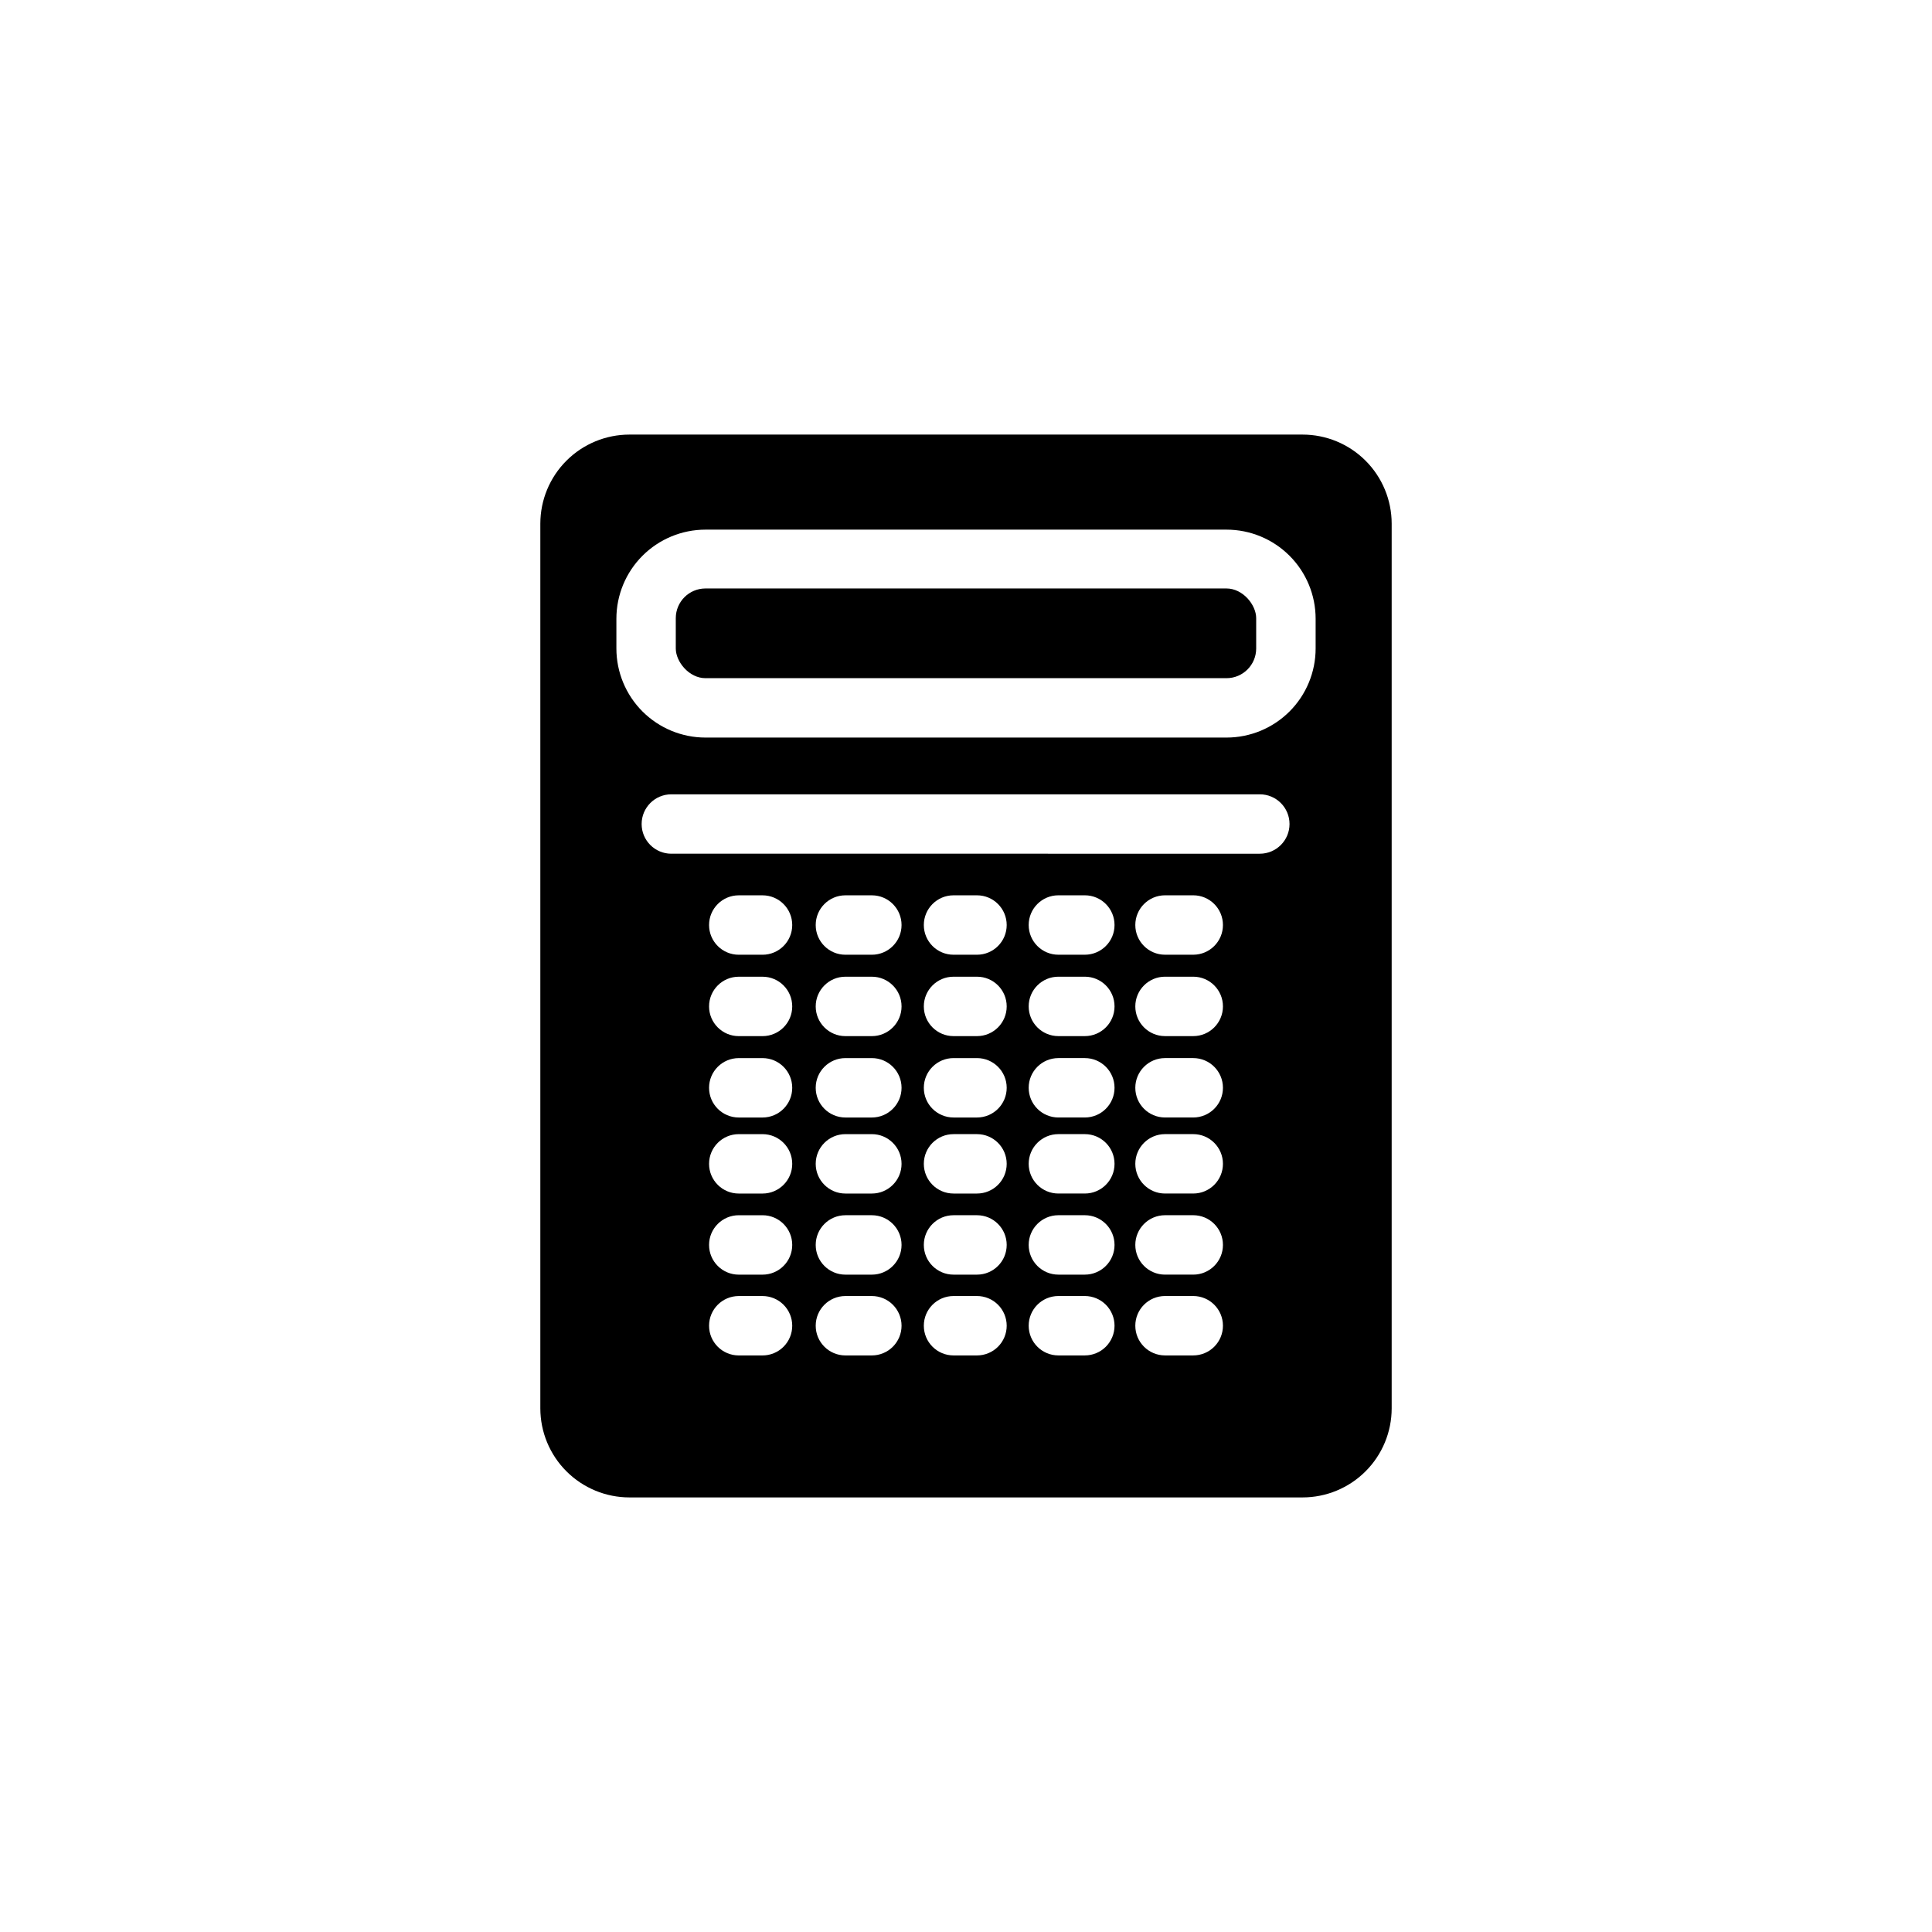
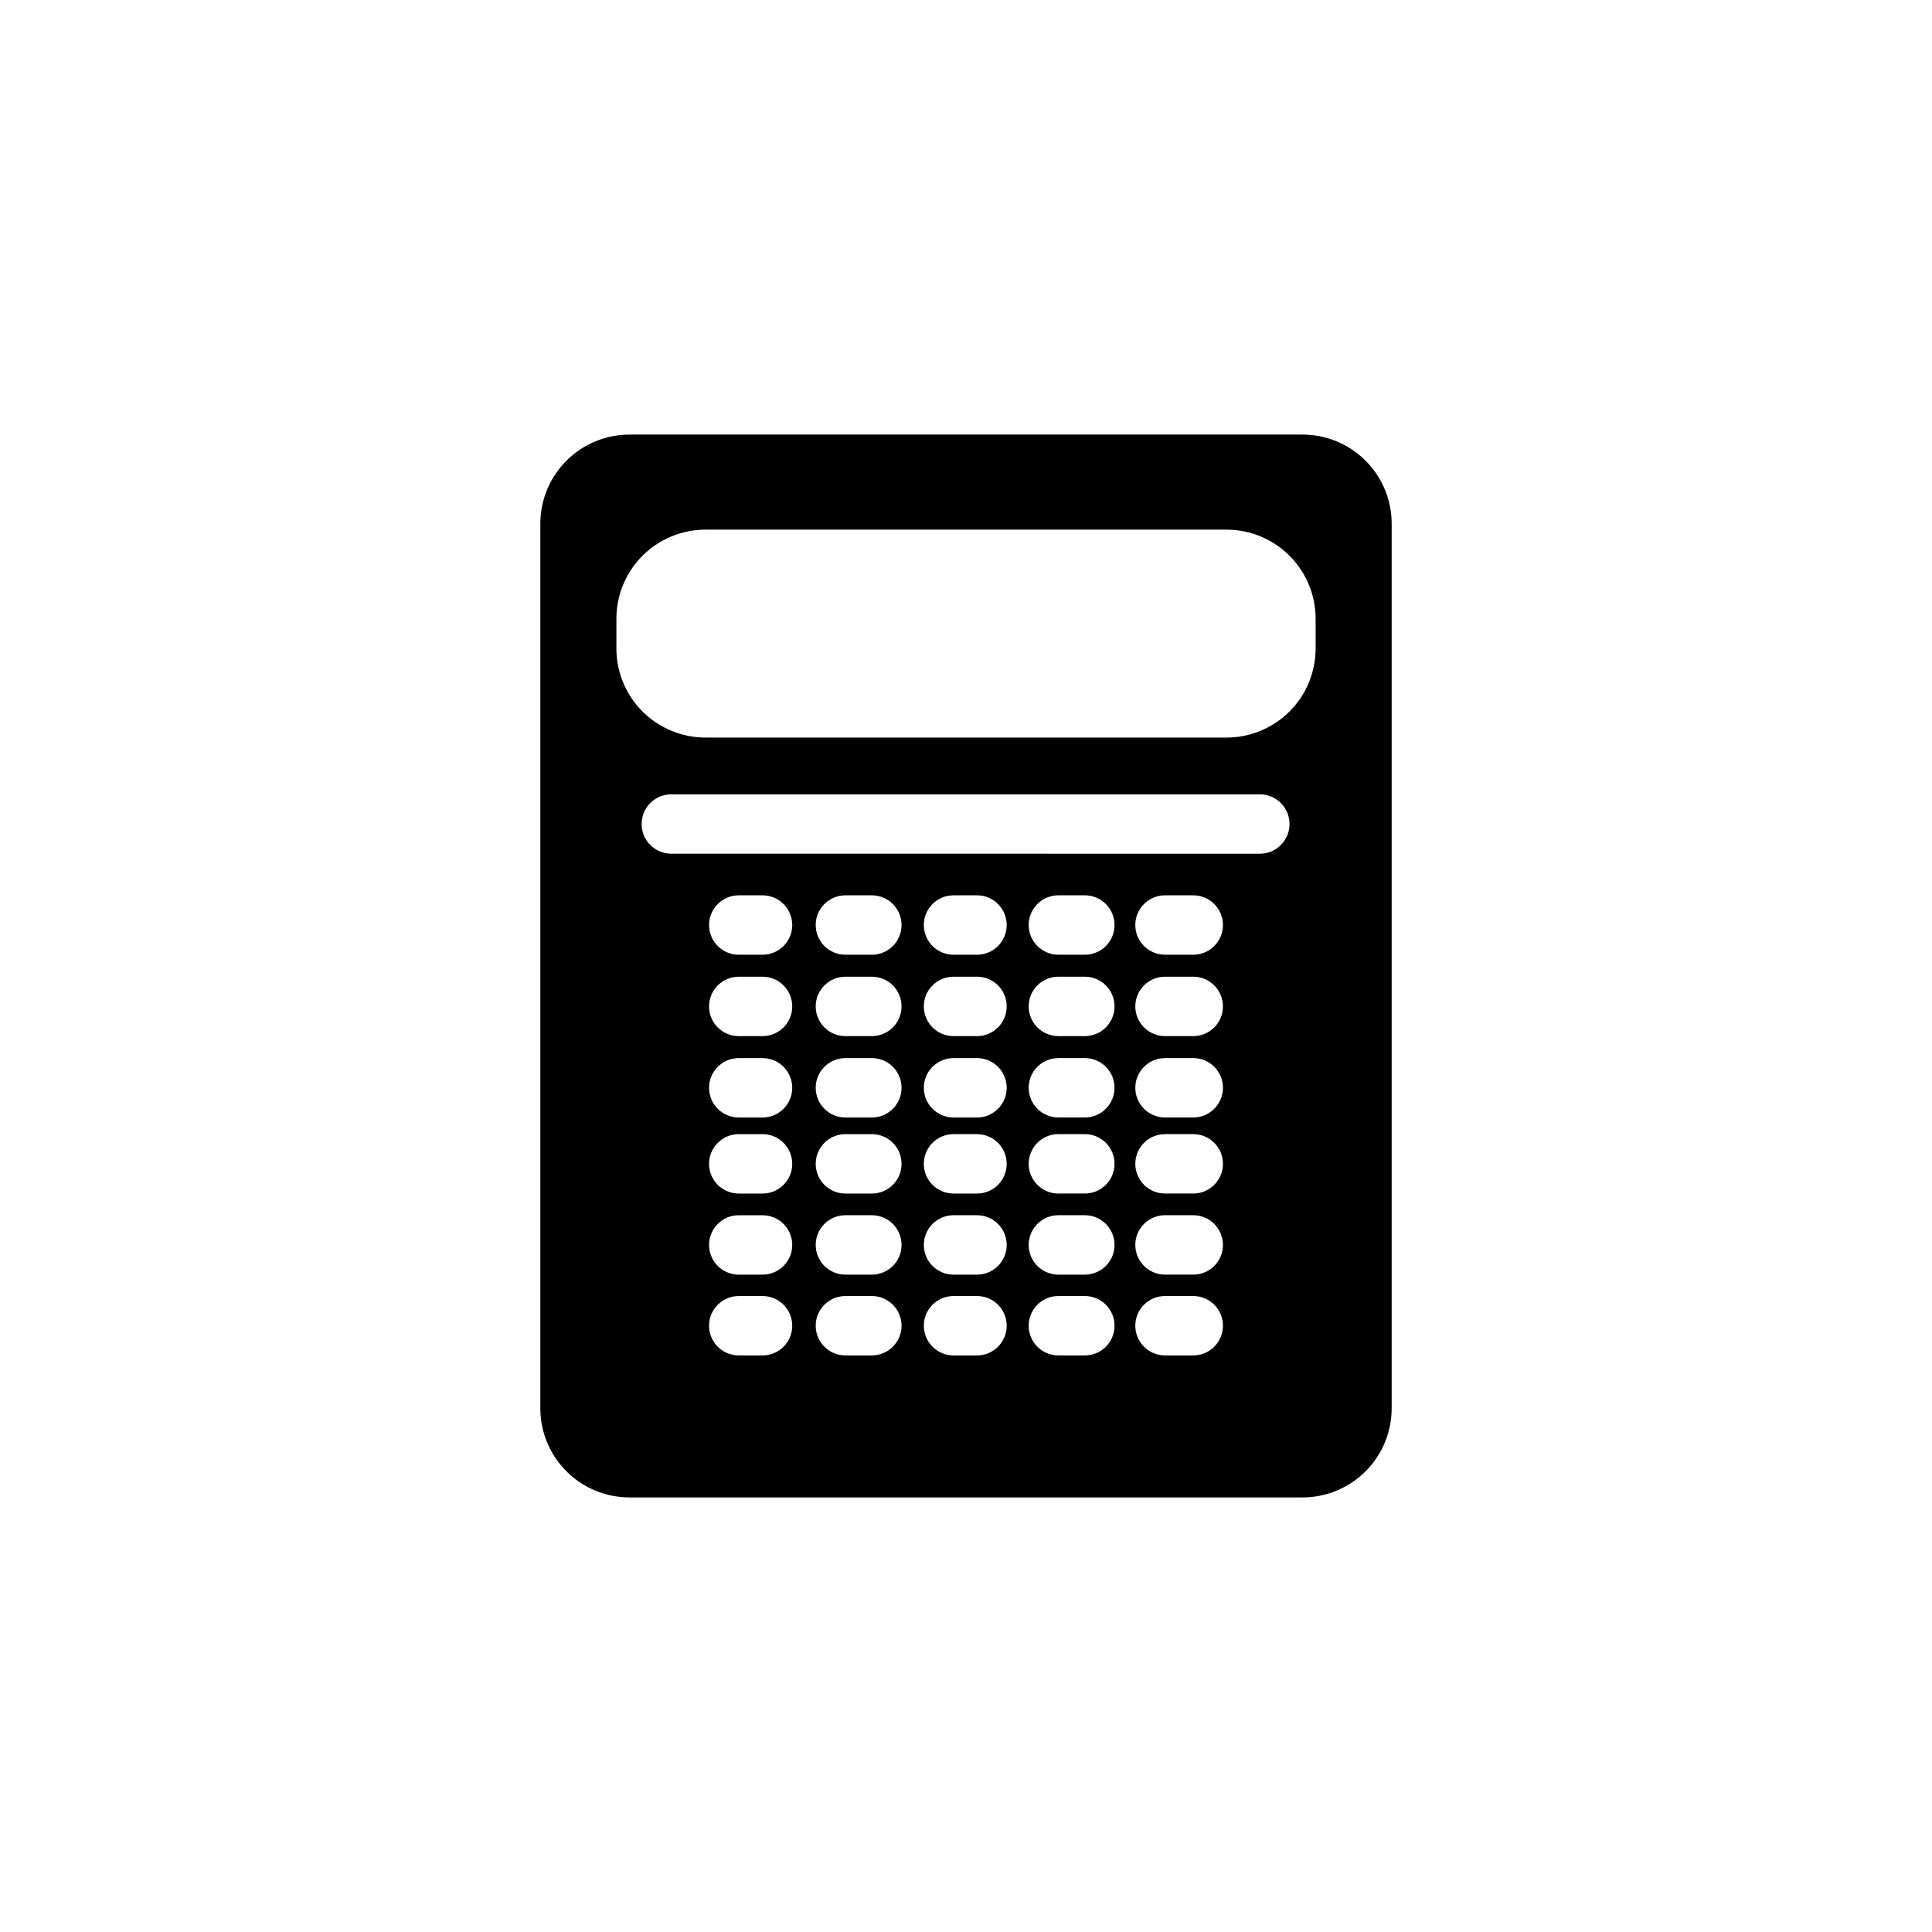
<svg xmlns="http://www.w3.org/2000/svg" fill="#000000" width="800px" height="800px" version="1.1" viewBox="144 144 512 512">
  <g>
    <path d="m489.19 259.17h-178.38c-6.262 0-12.27 2.488-16.699 6.918-4.43 4.43-6.918 10.434-6.918 16.699v234.43c0 6.262 2.488 12.27 6.918 16.695 4.43 4.43 10.438 6.918 16.699 6.918h178.38c6.266 0 12.27-2.488 16.699-6.918 4.43-4.426 6.918-10.434 6.918-16.695v-234.43c0-6.266-2.488-12.27-6.918-16.699-4.43-4.43-10.434-6.918-16.699-6.918zm3.465 56.68c0 6.262-2.488 12.27-6.918 16.699-4.43 4.426-10.434 6.914-16.699 6.914h-138.07c-6.262 0-12.27-2.488-16.699-6.914-4.43-4.43-6.918-10.438-6.918-16.699v-7.875c0-6.262 2.488-12.27 6.918-16.695 4.43-4.43 10.438-6.918 16.699-6.918h138.07c6.266 0 12.27 2.488 16.699 6.918 4.43 4.426 6.918 10.434 6.918 16.695zm-32.434 165.94h-7.477c-4.348 0-7.875-3.523-7.875-7.871 0-4.348 3.527-7.875 7.875-7.875h7.477c4.348 0 7.871 3.527 7.871 7.875 0 4.348-3.523 7.871-7.871 7.871zm7.871 13.539c0 2.09-0.828 4.09-2.305 5.566-1.477 1.477-3.477 2.305-5.566 2.305h-7.477c-4.348 0-7.875-3.523-7.875-7.871s3.527-7.871 7.875-7.871h7.477c4.348 0 7.871 3.523 7.871 7.871zm-7.871-35.031h-7.477c-4.348 0-7.875-3.523-7.875-7.871 0-4.348 3.527-7.871 7.875-7.871h7.477c4.348 0 7.871 3.523 7.871 7.871 0 4.348-3.523 7.871-7.871 7.871zm0-20.152h-7.477c-4.348 0-7.875-3.523-7.875-7.871 0-4.348 3.527-7.871 7.875-7.871h7.477c4.348 0 7.871 3.523 7.871 7.871 0 4.348-3.523 7.871-7.871 7.871zm0-21.57-7.477 0.004c-4.348 0-7.875-3.527-7.875-7.875s3.527-7.871 7.875-7.871h7.477c4.348 0 7.871 3.523 7.871 7.871s-3.523 7.875-7.871 7.875zm0-21.57-7.477 0.004c-4.348 0-7.875-3.523-7.875-7.871 0-4.348 3.527-7.875 7.875-7.875h7.477c4.348 0 7.871 3.527 7.871 7.875 0 4.348-3.523 7.871-7.871 7.871zm-138.31-26.766v0.004c-4.348 0-7.871-3.523-7.871-7.871s3.523-7.871 7.871-7.871h155.95c4.348 0 7.875 3.523 7.875 7.871s-3.527 7.871-7.875 7.871zm109.58 111.55h-7.008c-4.348 0-7.871-3.523-7.871-7.871 0-4.348 3.523-7.875 7.871-7.875h7.008c4.348 0 7.871 3.527 7.871 7.875 0 4.348-3.523 7.871-7.871 7.871zm7.871 13.539c0 2.09-0.832 4.09-2.305 5.566-1.477 1.477-3.481 2.305-5.566 2.305h-7.008c-4.348 0-7.871-3.523-7.871-7.871s3.523-7.871 7.871-7.871h7.008c2.086 0 4.09 0.828 5.566 2.305 1.473 1.477 2.305 3.481 2.305 5.566zm-7.871-35.031h-7.008c-4.348 0-7.871-3.523-7.871-7.871 0-4.348 3.523-7.871 7.871-7.871h7.008c4.348 0 7.871 3.523 7.871 7.871 0 4.348-3.523 7.871-7.871 7.871zm0-20.152h-7.008c-4.348 0-7.871-3.523-7.871-7.871 0-4.348 3.523-7.871 7.871-7.871h7.008c4.348 0 7.871 3.523 7.871 7.871 0 4.348-3.523 7.871-7.871 7.871zm0-21.57h-7.008v0.004c-4.348 0-7.871-3.527-7.871-7.875s3.523-7.871 7.871-7.871h7.008c4.348 0 7.871 3.523 7.871 7.871s-3.523 7.875-7.871 7.875zm0-21.57h-7.008v0.004c-4.348 0-7.871-3.523-7.871-7.871 0-4.348 3.523-7.875 7.871-7.875h7.008c4.348 0 7.871 3.527 7.871 7.875 0 4.348-3.523 7.871-7.871 7.871zm-28.578 84.785h-6.219c-4.348 0-7.871-3.523-7.871-7.871 0-4.348 3.523-7.875 7.871-7.875h6.219c4.348 0 7.871 3.527 7.871 7.875 0 4.348-3.523 7.871-7.871 7.871zm7.871 13.539c0 2.09-0.828 4.09-2.305 5.566-1.477 1.477-3.477 2.305-5.566 2.305h-6.219c-4.348 0-7.871-3.523-7.871-7.871s3.523-7.871 7.871-7.871h6.219c2.09 0 4.09 0.828 5.566 2.305 1.477 1.477 2.305 3.481 2.305 5.566zm-7.871-35.031h-6.219c-4.348 0-7.871-3.523-7.871-7.871 0-4.348 3.523-7.871 7.871-7.871h6.219c4.348 0 7.871 3.523 7.871 7.871 0 4.348-3.523 7.871-7.871 7.871zm0-20.152h-6.219c-4.348 0-7.871-3.523-7.871-7.871 0-4.348 3.523-7.871 7.871-7.871h6.219c4.348 0 7.871 3.523 7.871 7.871 0 4.348-3.523 7.871-7.871 7.871zm0-21.57h-6.219v0.004c-4.348 0-7.871-3.527-7.871-7.875s3.523-7.871 7.871-7.871h6.219c4.348 0 7.871 3.523 7.871 7.871s-3.523 7.875-7.871 7.875zm0-21.57h-6.219v0.004c-4.348 0-7.871-3.523-7.871-7.871 0-4.348 3.523-7.875 7.871-7.875h6.219c4.348 0 7.871 3.527 7.871 7.875 0 4.348-3.523 7.871-7.871 7.871zm-27.867 84.785h-7.008 0.004c-4.348 0-7.871-3.523-7.871-7.871 0-4.348 3.523-7.875 7.871-7.875h7.008-0.004c4.348 0 7.875 3.527 7.875 7.875 0 4.348-3.527 7.871-7.875 7.871zm7.871 13.539h0.004c0 2.09-0.832 4.09-2.309 5.566-1.477 1.477-3.477 2.305-5.566 2.305h-7.008 0.004c-4.348 0-7.871-3.523-7.871-7.871s3.523-7.871 7.871-7.871h7.008-0.004c2.09 0 4.09 0.828 5.566 2.305 1.477 1.477 2.309 3.481 2.309 5.566zm-7.871-35.031h-7.008 0.004c-4.348 0-7.871-3.523-7.871-7.871 0-4.348 3.523-7.871 7.871-7.871h7.008-0.004c4.348 0 7.875 3.523 7.875 7.871 0 4.348-3.527 7.871-7.875 7.871zm0-20.152h-7.008 0.004c-4.348 0-7.871-3.523-7.871-7.871 0-4.348 3.523-7.871 7.871-7.871h7.008-0.004c4.348 0 7.875 3.523 7.875 7.871 0 4.348-3.527 7.871-7.875 7.871zm0-21.57h-7.008l0.004 0.004c-4.348 0-7.871-3.527-7.871-7.875s3.523-7.871 7.871-7.871h7.008-0.004c4.348 0 7.875 3.523 7.875 7.871s-3.527 7.875-7.875 7.875zm0-21.57h-7.008l0.004 0.004c-4.348 0-7.871-3.523-7.871-7.871 0-4.348 3.523-7.875 7.871-7.875h7.008-0.004c4.348 0 7.875 3.527 7.875 7.875 0 4.348-3.527 7.871-7.875 7.871zm-28.969 84.785h-6.297c-4.348 0-7.871-3.523-7.871-7.871 0-4.348 3.523-7.875 7.871-7.875h6.297c4.348 0 7.871 3.527 7.871 7.875 0 4.348-3.523 7.871-7.871 7.871zm7.871 13.539c0 2.09-0.828 4.09-2.305 5.566-1.477 1.477-3.477 2.305-5.566 2.305h-6.297c-4.348 0-7.871-3.523-7.871-7.871s3.523-7.871 7.871-7.871h6.297c2.09 0 4.09 0.828 5.566 2.305 1.477 1.477 2.305 3.481 2.305 5.566zm-7.871-35.031h-6.297c-4.348 0-7.871-3.523-7.871-7.871 0-4.348 3.523-7.871 7.871-7.871h6.297c4.348 0 7.871 3.523 7.871 7.871 0 4.348-3.523 7.871-7.871 7.871zm0-20.152h-6.297c-4.348 0-7.871-3.523-7.871-7.871 0-4.348 3.523-7.871 7.871-7.871h6.297c4.348 0 7.871 3.523 7.871 7.871 0 4.348-3.523 7.871-7.871 7.871zm0-21.57h-6.297v0.004c-4.348 0-7.871-3.527-7.871-7.875s3.523-7.871 7.871-7.871h6.297c4.348 0 7.871 3.523 7.871 7.871s-3.523 7.875-7.871 7.875zm0-21.57h-6.297v0.004c-4.348 0-7.871-3.523-7.871-7.871 0-4.348 3.523-7.875 7.871-7.875h6.297c4.348 0 7.871 3.527 7.871 7.875 0 4.348-3.523 7.871-7.871 7.871z" />
-     <path d="m330.96 299.95h138.07c4.348 0 7.871 4.348 7.871 7.871v8.031c0 4.348-3.523 7.871-7.871 7.871h-138.07c-4.348 0-7.871-4.348-7.871-7.871v-8.031c0-4.348 3.523-7.871 7.871-7.871z" />
  </g>
</svg>